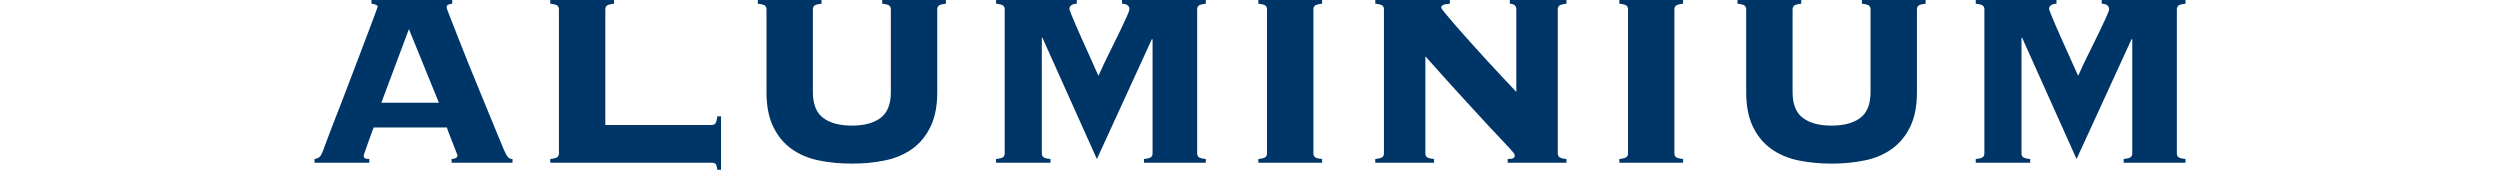
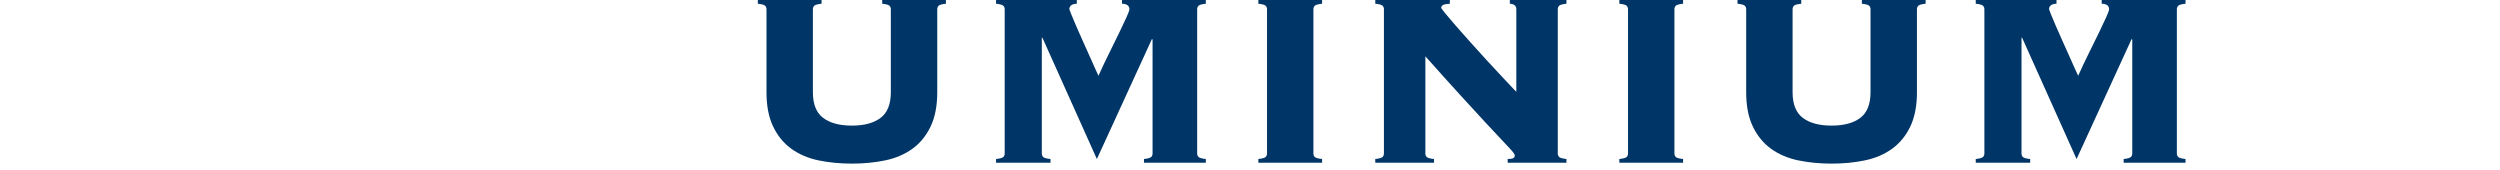
<svg xmlns="http://www.w3.org/2000/svg" version="1.1" id="レイヤー_1" x="0px" y="0px" width="114px" height="7.744px" viewBox="0 0 114 7.744" style="enable-background:new 0 0 114 7.744;" xml:space="preserve">
  <style type="text/css">
	.st0{fill:#003567;}
</style>
  <g>
    <g>
      <g>
-         <path class="st0" d="M16.586,7.109c0,0.048,0.016,0.083,0.049,0.106c0.033,0.023,0.101,0.035,0.205,0.035V7.42h-2.497V7.251     c0.104-0.02,0.179-0.05,0.226-0.092c0.047-0.043,0.094-0.12,0.141-0.233c0.019-0.047,0.065-0.174,0.141-0.381     c0.075-0.206,0.174-0.468,0.296-0.782c0.122-0.315,0.259-0.665,0.409-1.051s0.301-0.778,0.451-1.179     c0.15-0.399,0.299-0.789,0.445-1.17c0.146-0.382,0.275-0.722,0.388-1.023c0.113-0.301,0.205-0.545,0.275-0.733     c0.071-0.188,0.106-0.287,0.106-0.296c0-0.047-0.031-0.08-0.092-0.099c-0.061-0.02-0.125-0.033-0.19-0.043V0h3.682v0.169     c-0.075,0.01-0.136,0.023-0.183,0.043c-0.047,0.019-0.071,0.065-0.071,0.141c0,0.02,0.045,0.142,0.134,0.367     s0.205,0.52,0.346,0.881c0.141,0.362,0.303,0.771,0.486,1.228c0.184,0.456,0.374,0.922,0.571,1.396     c0.198,0.476,0.388,0.938,0.571,1.39c0.184,0.451,0.351,0.855,0.501,1.213c0.075,0.17,0.139,0.282,0.19,0.339     s0.12,0.085,0.205,0.085V7.42h-2.779V7.251c0.178-0.01,0.268-0.066,0.268-0.17c0-0.009-0.024-0.072-0.071-0.19     c-0.047-0.117-0.099-0.249-0.155-0.395c-0.056-0.146-0.11-0.284-0.162-0.416S20.39,5.859,20.38,5.812h-3.343     c-0.094,0.254-0.169,0.461-0.226,0.621c-0.056,0.16-0.101,0.287-0.134,0.381c-0.033,0.094-0.057,0.162-0.071,0.204     C16.593,7.061,16.586,7.091,16.586,7.109z M20.014,4.684l-1.368-3.357L17.39,4.684H20.014z" />
-         <path class="st0" d="M32.456,5.699c0.075,0,0.131-0.026,0.169-0.078s0.066-0.157,0.085-0.317h0.169v2.44h-0.169     c-0.019-0.15-0.047-0.242-0.085-0.274c-0.038-0.033-0.094-0.05-0.169-0.05h-7.364V7.251c0.179-0.02,0.289-0.05,0.332-0.092     c0.042-0.043,0.063-0.097,0.063-0.162V0.423c0-0.065-0.021-0.119-0.063-0.162c-0.042-0.042-0.153-0.072-0.332-0.092V0h2.906     v0.169c-0.179,0.02-0.289,0.05-0.332,0.092c-0.042,0.043-0.063,0.097-0.063,0.162v5.276H32.456z" />
        <path class="st0" d="M40.623,0.423c0-0.065-0.021-0.119-0.063-0.162c-0.042-0.042-0.153-0.072-0.332-0.092V0h2.906v0.169     c-0.179,0.02-0.29,0.05-0.332,0.092c-0.042,0.043-0.063,0.097-0.063,0.162v3.781c0,0.62-0.101,1.143-0.303,1.565     c-0.203,0.423-0.48,0.762-0.833,1.016s-0.767,0.431-1.241,0.529c-0.475,0.099-0.98,0.147-1.517,0.147s-1.042-0.049-1.517-0.147     c-0.475-0.099-0.889-0.275-1.241-0.529s-0.63-0.593-0.832-1.016c-0.203-0.423-0.303-0.945-0.303-1.565V0.423     c0-0.065-0.021-0.119-0.063-0.162c-0.042-0.042-0.153-0.072-0.332-0.092V0h2.906v0.169c-0.179,0.02-0.289,0.05-0.332,0.092     c-0.042,0.043-0.063,0.097-0.063,0.162v3.781c0,0.545,0.155,0.936,0.465,1.17c0.311,0.235,0.748,0.354,1.312,0.354     c0.564,0,1.001-0.118,1.312-0.354c0.31-0.234,0.465-0.625,0.465-1.17V0.423z" />
        <path class="st0" d="M52.162,7.251c0.178-0.02,0.289-0.05,0.332-0.092c0.042-0.043,0.063-0.097,0.063-0.162V1.806l-0.028-0.028     l-2.511,5.474l-2.483-5.53h-0.028v5.276c0,0.065,0.021,0.119,0.063,0.162c0.042,0.042,0.153,0.072,0.332,0.092V7.42h-2.482V7.251     c0.178-0.02,0.289-0.05,0.331-0.092c0.042-0.043,0.063-0.097,0.063-0.162V0.423c0-0.065-0.021-0.119-0.063-0.162     c-0.042-0.042-0.153-0.072-0.331-0.092V0h3.682v0.169c-0.226,0.01-0.339,0.095-0.339,0.254c0,0.01,0.028,0.085,0.085,0.226     c0.056,0.142,0.129,0.315,0.219,0.522c0.089,0.207,0.188,0.43,0.296,0.67s0.212,0.471,0.311,0.691s0.186,0.416,0.261,0.585     c0.075,0.17,0.127,0.282,0.155,0.339c0.16-0.357,0.325-0.705,0.494-1.044c0.169-0.339,0.322-0.648,0.458-0.931     s0.247-0.518,0.332-0.706c0.084-0.188,0.127-0.305,0.127-0.353c0-0.159-0.113-0.244-0.338-0.254V0h3.823v0.169     c-0.179,0.02-0.289,0.05-0.332,0.092c-0.042,0.043-0.063,0.097-0.063,0.162v6.574c0,0.065,0.021,0.119,0.063,0.162     c0.042,0.042,0.153,0.072,0.332,0.092V7.42h-2.821V7.251z" />
        <path class="st0" d="M57.381,7.251c0.178-0.02,0.289-0.05,0.332-0.092c0.042-0.043,0.063-0.097,0.063-0.162V0.423     c0-0.065-0.021-0.119-0.063-0.162c-0.042-0.042-0.153-0.072-0.332-0.092V0h2.906v0.169c-0.179,0.02-0.289,0.05-0.332,0.092     c-0.042,0.043-0.063,0.097-0.063,0.162v6.574c0,0.065,0.021,0.119,0.063,0.162c0.042,0.042,0.153,0.072,0.332,0.092V7.42h-2.906     V7.251z" />
        <path class="st0" d="M63.108,0.423c0-0.065-0.021-0.119-0.063-0.162c-0.042-0.042-0.153-0.072-0.332-0.092V0h3.4v0.169     c-0.16,0.01-0.266,0.031-0.318,0.063c-0.052,0.033-0.077,0.073-0.077,0.12c0,0.02,0.061,0.104,0.183,0.254     s0.282,0.339,0.479,0.564c0.198,0.226,0.421,0.478,0.67,0.755c0.249,0.277,0.5,0.555,0.754,0.832s0.499,0.541,0.734,0.79     c0.235,0.249,0.437,0.463,0.606,0.642V0.423c0-0.159-0.099-0.244-0.296-0.254V0h2.582v0.169c-0.179,0.02-0.289,0.05-0.332,0.092     c-0.042,0.043-0.063,0.097-0.063,0.162v6.574c0,0.065,0.021,0.119,0.063,0.162c0.042,0.042,0.153,0.072,0.332,0.092V7.42h-2.68     V7.251c0.131,0,0.219-0.015,0.261-0.043c0.042-0.028,0.063-0.065,0.063-0.112c0-0.028-0.014-0.063-0.042-0.106     c-0.028-0.042-0.09-0.114-0.184-0.218c-0.094-0.104-0.233-0.252-0.416-0.444c-0.184-0.193-0.426-0.452-0.727-0.776     c-0.301-0.324-0.672-0.729-1.114-1.213c-0.442-0.484-0.974-1.074-1.594-1.771v4.43c0,0.065,0.021,0.119,0.063,0.162     c0.042,0.042,0.153,0.072,0.332,0.092V7.42h-2.68V7.251c0.179-0.02,0.289-0.05,0.332-0.092c0.042-0.043,0.063-0.097,0.063-0.162     V0.423z" />
        <path class="st0" d="M73.843,7.251c0.178-0.02,0.289-0.05,0.332-0.092c0.042-0.043,0.063-0.097,0.063-0.162V0.423     c0-0.065-0.021-0.119-0.063-0.162c-0.042-0.042-0.153-0.072-0.332-0.092V0h2.906v0.169c-0.179,0.02-0.289,0.05-0.332,0.092     c-0.042,0.043-0.063,0.097-0.063,0.162v6.574c0,0.065,0.021,0.119,0.063,0.162c0.042,0.042,0.153,0.072,0.332,0.092V7.42h-2.906     V7.251z" />
        <path class="st0" d="M85.297,0.423c0-0.065-0.021-0.119-0.063-0.162c-0.042-0.042-0.153-0.072-0.332-0.092V0h2.906v0.169     c-0.179,0.02-0.29,0.05-0.332,0.092c-0.042,0.043-0.063,0.097-0.063,0.162v3.781c0,0.62-0.101,1.143-0.303,1.565     c-0.203,0.423-0.48,0.762-0.833,1.016s-0.767,0.431-1.241,0.529c-0.475,0.099-0.98,0.147-1.517,0.147s-1.042-0.049-1.517-0.147     c-0.475-0.099-0.889-0.275-1.241-0.529s-0.63-0.593-0.832-1.016c-0.203-0.423-0.303-0.945-0.303-1.565V0.423     c0-0.065-0.021-0.119-0.063-0.162c-0.042-0.042-0.153-0.072-0.332-0.092V0h2.906v0.169c-0.179,0.02-0.289,0.05-0.332,0.092     c-0.042,0.043-0.063,0.097-0.063,0.162v3.781c0,0.545,0.155,0.936,0.465,1.17c0.311,0.235,0.748,0.354,1.312,0.354     c0.564,0,1.001-0.118,1.312-0.354c0.31-0.234,0.465-0.625,0.465-1.17V0.423z" />
        <path class="st0" d="M96.836,7.251c0.178-0.02,0.289-0.05,0.332-0.092c0.042-0.043,0.063-0.097,0.063-0.162V1.806l-0.028-0.028     l-2.511,5.474l-2.483-5.53h-0.028v5.276c0,0.065,0.021,0.119,0.063,0.162c0.042,0.042,0.153,0.072,0.332,0.092V7.42h-2.482V7.251     c0.178-0.02,0.289-0.05,0.331-0.092c0.042-0.043,0.063-0.097,0.063-0.162V0.423c0-0.065-0.021-0.119-0.063-0.162     c-0.042-0.042-0.153-0.072-0.331-0.092V0h3.682v0.169c-0.226,0.01-0.339,0.095-0.339,0.254c0,0.01,0.028,0.085,0.085,0.226     c0.056,0.142,0.129,0.315,0.219,0.522c0.089,0.207,0.188,0.43,0.296,0.67s0.212,0.471,0.311,0.691s0.186,0.416,0.261,0.585     c0.075,0.17,0.127,0.282,0.155,0.339c0.16-0.357,0.325-0.705,0.494-1.044c0.169-0.339,0.322-0.648,0.458-0.931     s0.247-0.518,0.332-0.706c0.084-0.188,0.127-0.305,0.127-0.353c0-0.159-0.113-0.244-0.338-0.254V0h3.823v0.169     c-0.179,0.02-0.289,0.05-0.332,0.092c-0.042,0.043-0.063,0.097-0.063,0.162v6.574c0,0.065,0.021,0.119,0.063,0.162     c0.042,0.042,0.153,0.072,0.332,0.092V7.42h-2.821V7.251z" />
      </g>
    </g>
  </g>
</svg>